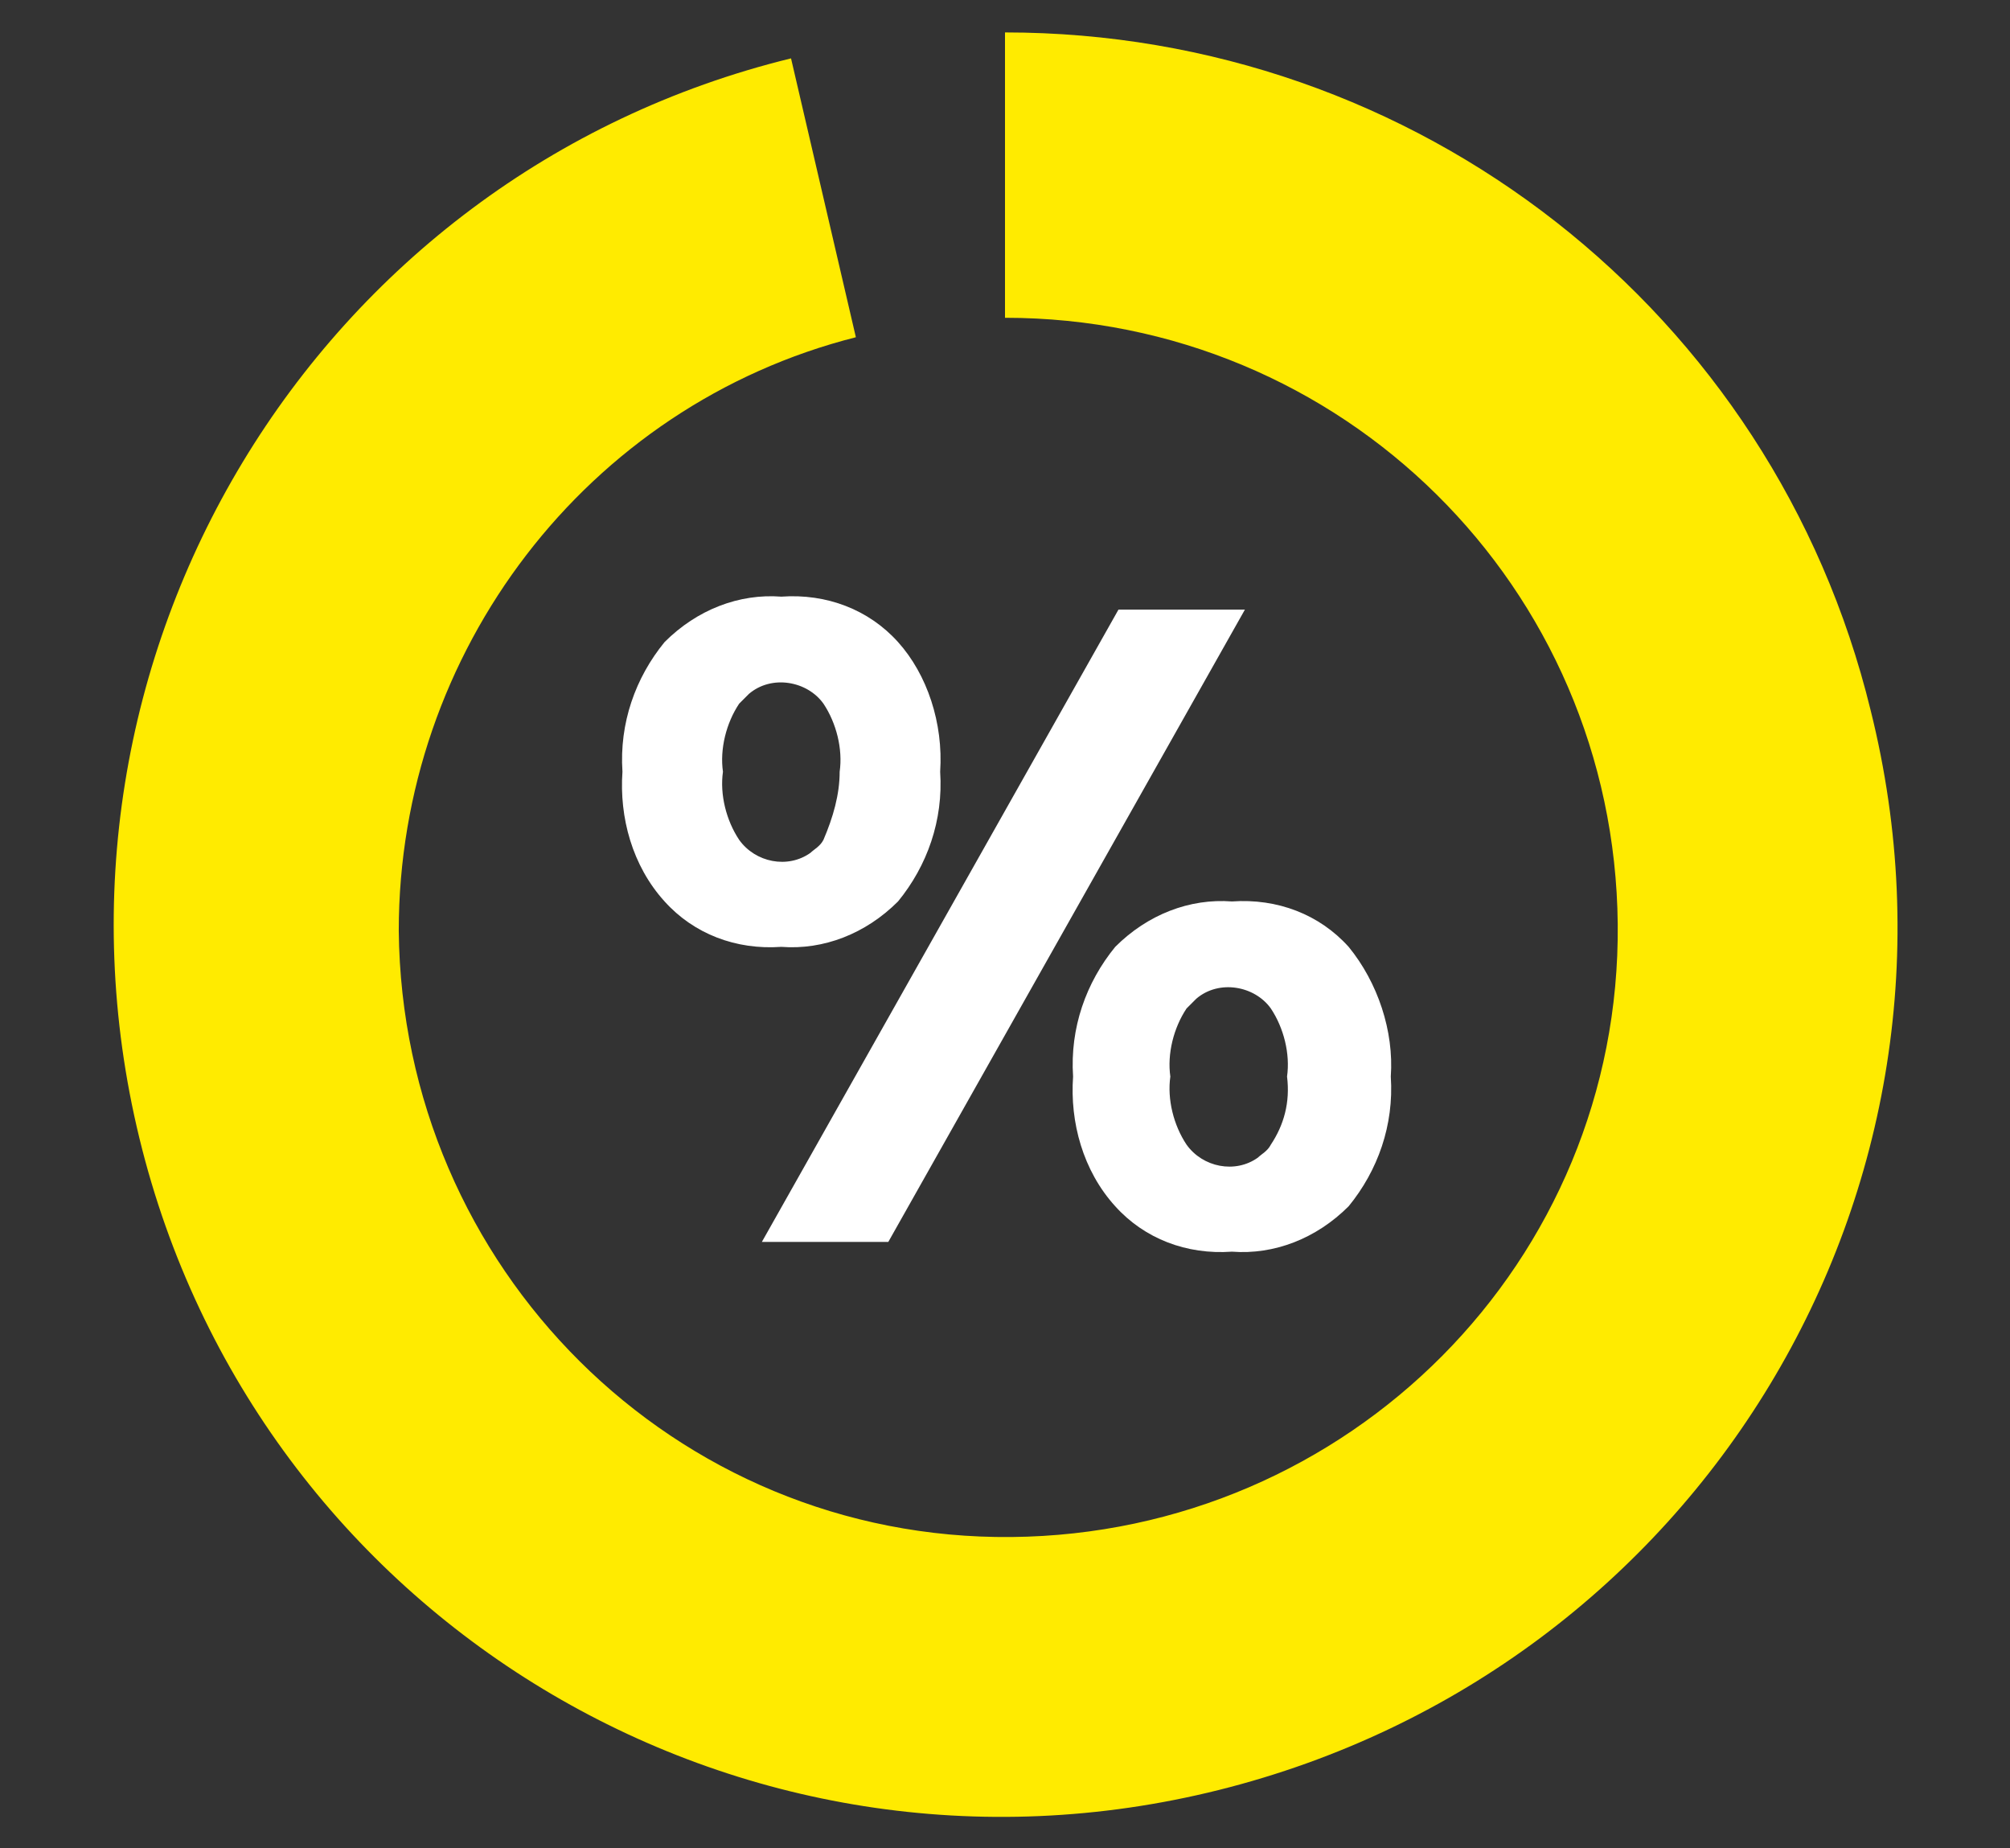
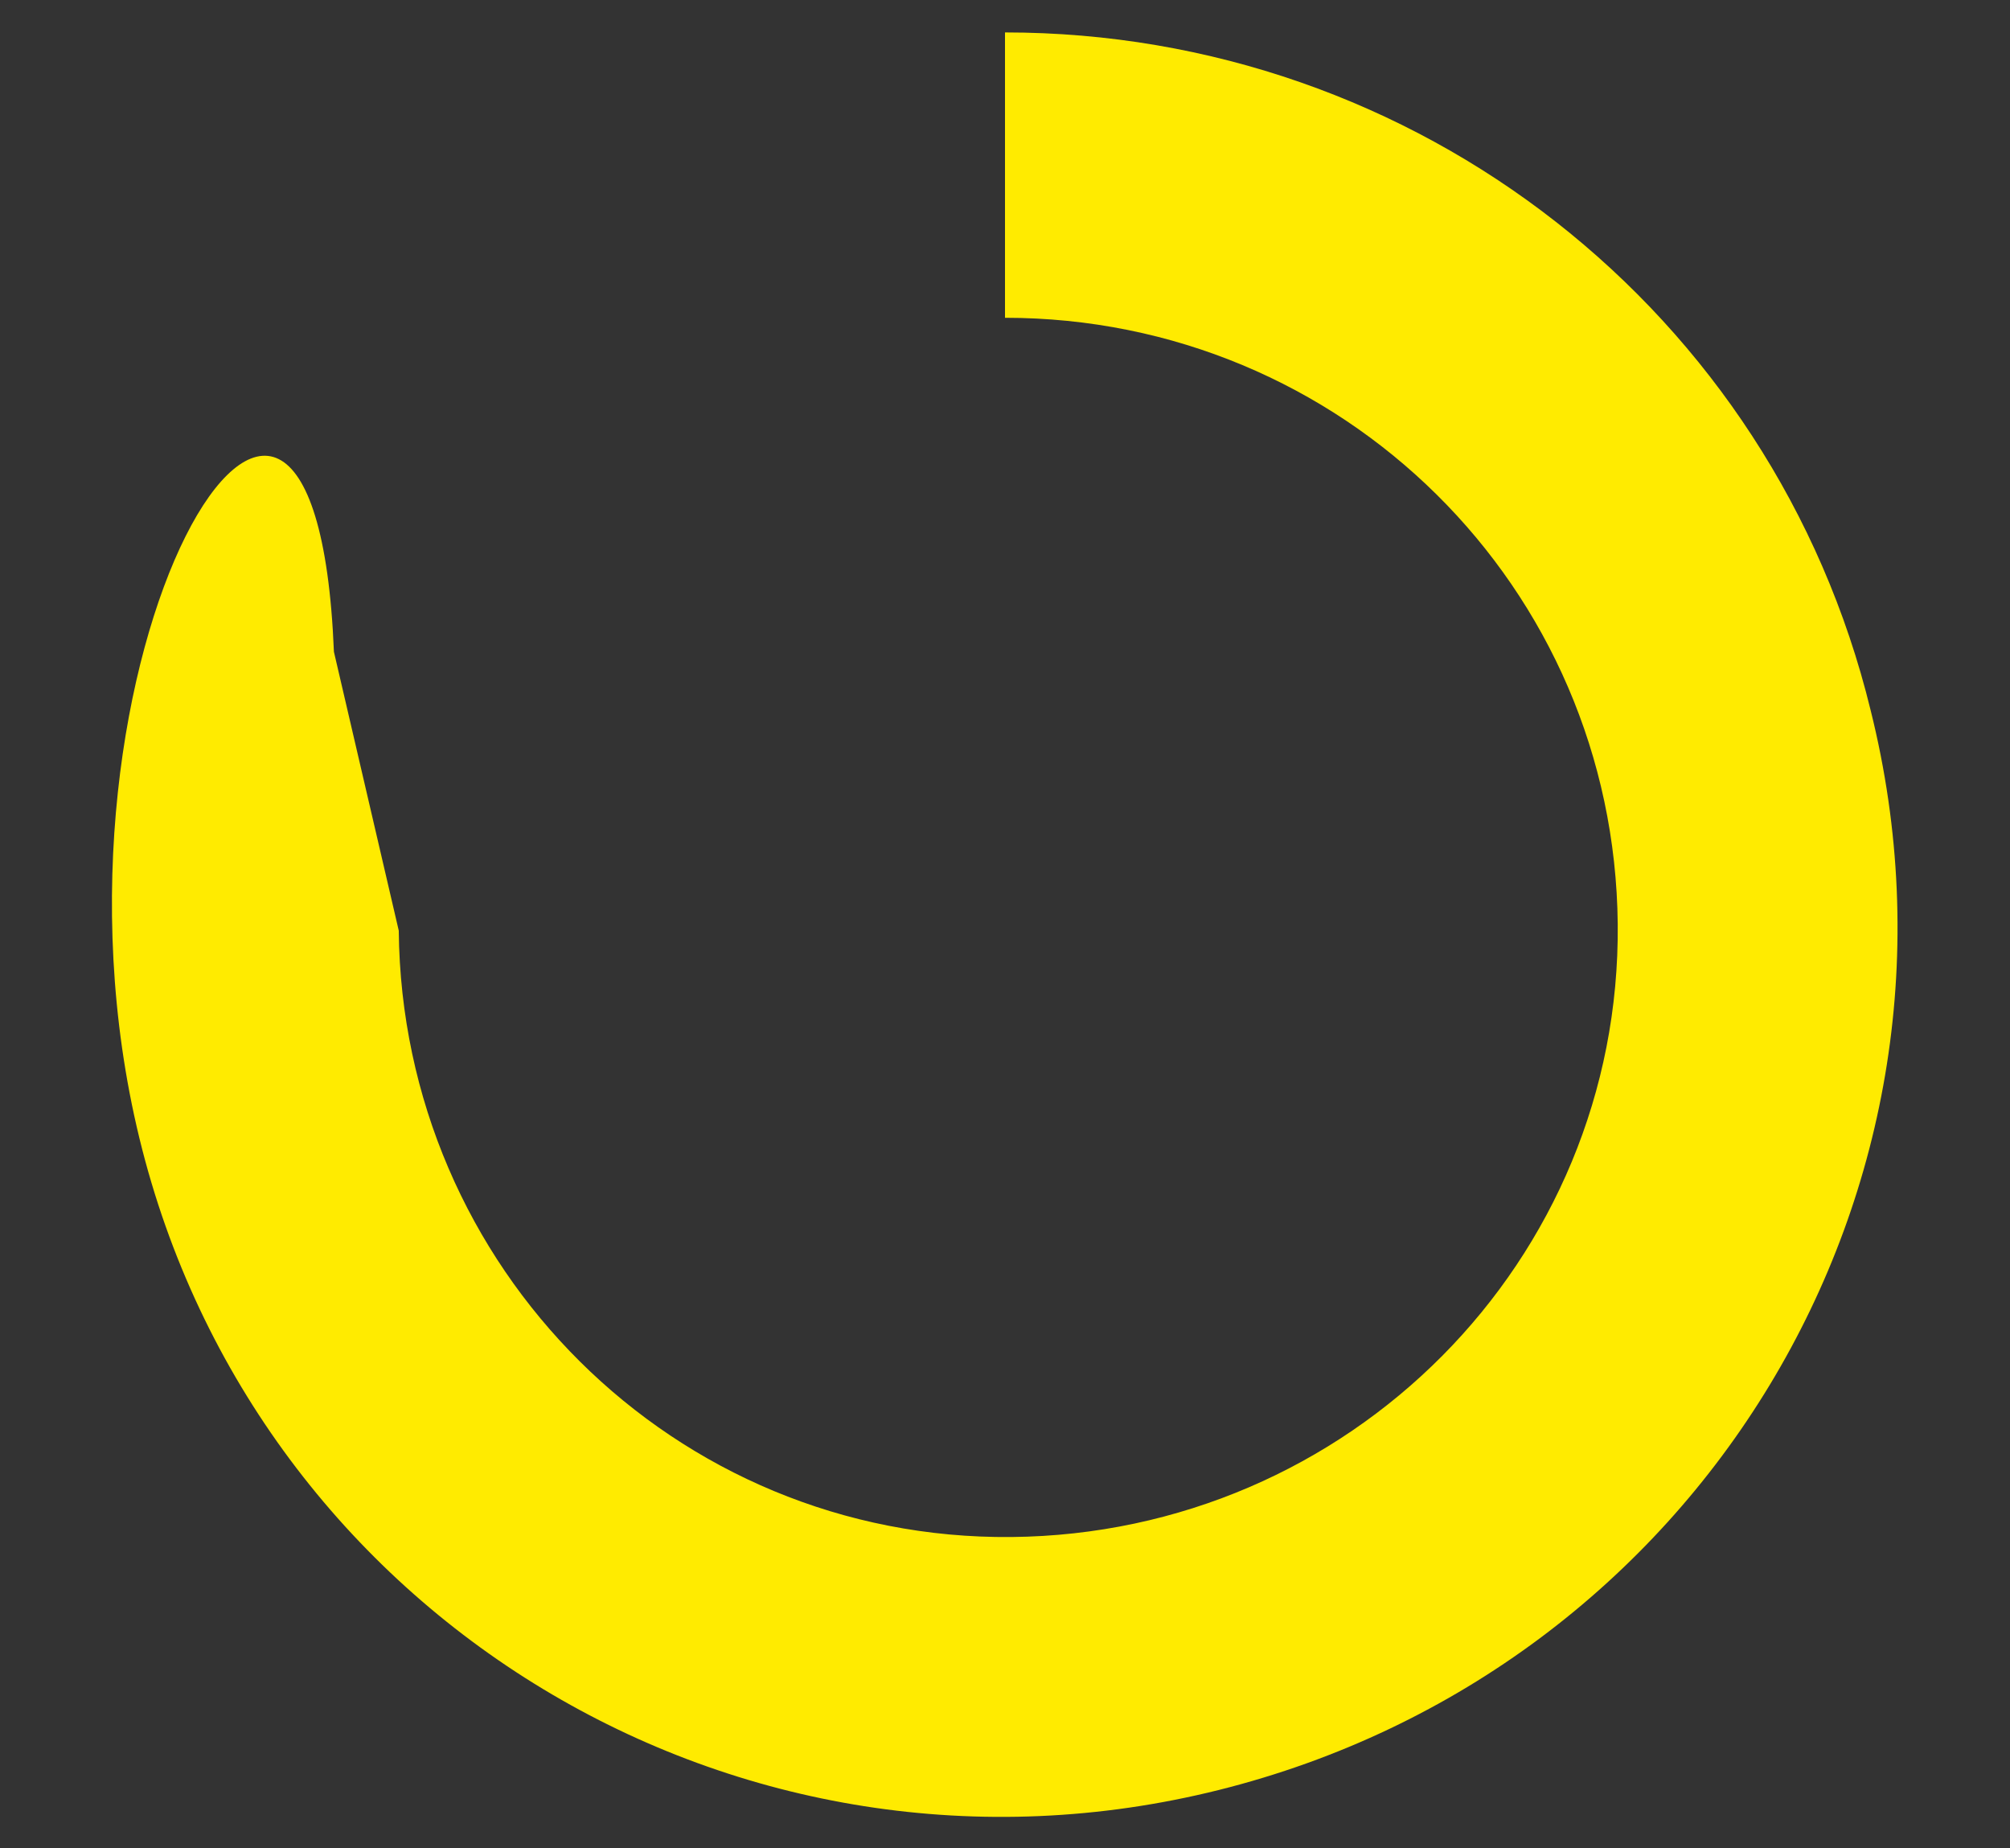
<svg xmlns="http://www.w3.org/2000/svg" version="1.1" id="Layer_1" x="0px" y="0px" viewBox="0 0 62 57" style="enable-background:new 0 0 62 57;" xml:space="preserve">
  <rect x="0" y="0" width="62" height="57" fill="#333333" stroke="none" />
  <style type="text/css">
	.st0{fill:#FFEB00;}
	.st1{fill:#FFFFFF;}
</style>
  <g id="Group_39" transform="translate(-3.5 -1)">
-     <path id="Path_49" class="st0" d="M34.5,2v8.8c10.4,0,18.8,8.3,18.9,18.7s-8.3,18.8-18.7,18.9s-18.8-8.3-18.9-18.7   c0-8.6,5.8-16.2,14.1-18.3l-2-8.6C13.2,6.4,4.2,21.3,7.8,36.1s18.5,23.8,33.3,20.1s23.8-18.5,20.1-33.3C58.2,10.6,47.2,2,34.5,2z" />
+     <path id="Path_49" class="st0" d="M34.5,2v8.8c10.4,0,18.8,8.3,18.9,18.7s-8.3,18.8-18.7,18.9s-18.8-8.3-18.9-18.7   l-2-8.6C13.2,6.4,4.2,21.3,7.8,36.1s18.5,23.8,33.3,20.1s23.8-18.5,20.1-33.3C58.2,10.6,47.2,2,34.5,2z" />
    <g id="Group_38">
-       <path id="Path_50" class="st1" d="M32.5,24.8c0.1,1.5-0.4,2.9-1.3,4c-1,1-2.3,1.5-3.6,1.4c-1.4,0.1-2.7-0.4-3.6-1.4    c-1-1.1-1.4-2.6-1.3-4c-0.1-1.5,0.4-2.9,1.3-4c1-1,2.3-1.5,3.6-1.4c1.4-0.1,2.7,0.4,3.6,1.4C32.1,21.8,32.6,23.3,32.5,24.8z     M29.4,24.8c0.1-0.7-0.1-1.5-0.5-2.1c-0.5-0.7-1.6-0.9-2.3-0.3c-0.1,0.1-0.2,0.2-0.3,0.3c-0.4,0.6-0.6,1.4-0.5,2.1    c-0.1,0.7,0.1,1.5,0.5,2.1c0.5,0.7,1.5,0.9,2.2,0.4c0.1-0.1,0.3-0.2,0.4-0.4C29.2,26.2,29.4,25.5,29.4,24.8z M38,19.8h3.9    l-11,19.5H27L38,19.8z M46.4,34.2c0.1,1.5-0.4,2.9-1.3,4c-1,1-2.3,1.5-3.6,1.4c-1.4,0.1-2.7-0.4-3.6-1.4c-1-1.1-1.4-2.6-1.3-4    c-0.1-1.5,0.4-2.9,1.3-4c1-1,2.3-1.5,3.6-1.4c1.4-0.1,2.7,0.4,3.6,1.4C46,31.3,46.5,32.8,46.4,34.2L46.4,34.2z M43.2,34.2    c0.1-0.7-0.1-1.5-0.5-2.1c-0.5-0.7-1.6-0.9-2.3-0.3c-0.1,0.1-0.2,0.2-0.3,0.3c-0.4,0.6-0.6,1.4-0.5,2.1c-0.1,0.7,0.1,1.5,0.5,2.1    c0.5,0.7,1.5,0.9,2.2,0.4c0.1-0.1,0.3-0.2,0.4-0.4C43.1,35.7,43.3,35,43.2,34.2L43.2,34.2z" />
-     </g>
+       </g>
  </g>
</svg>